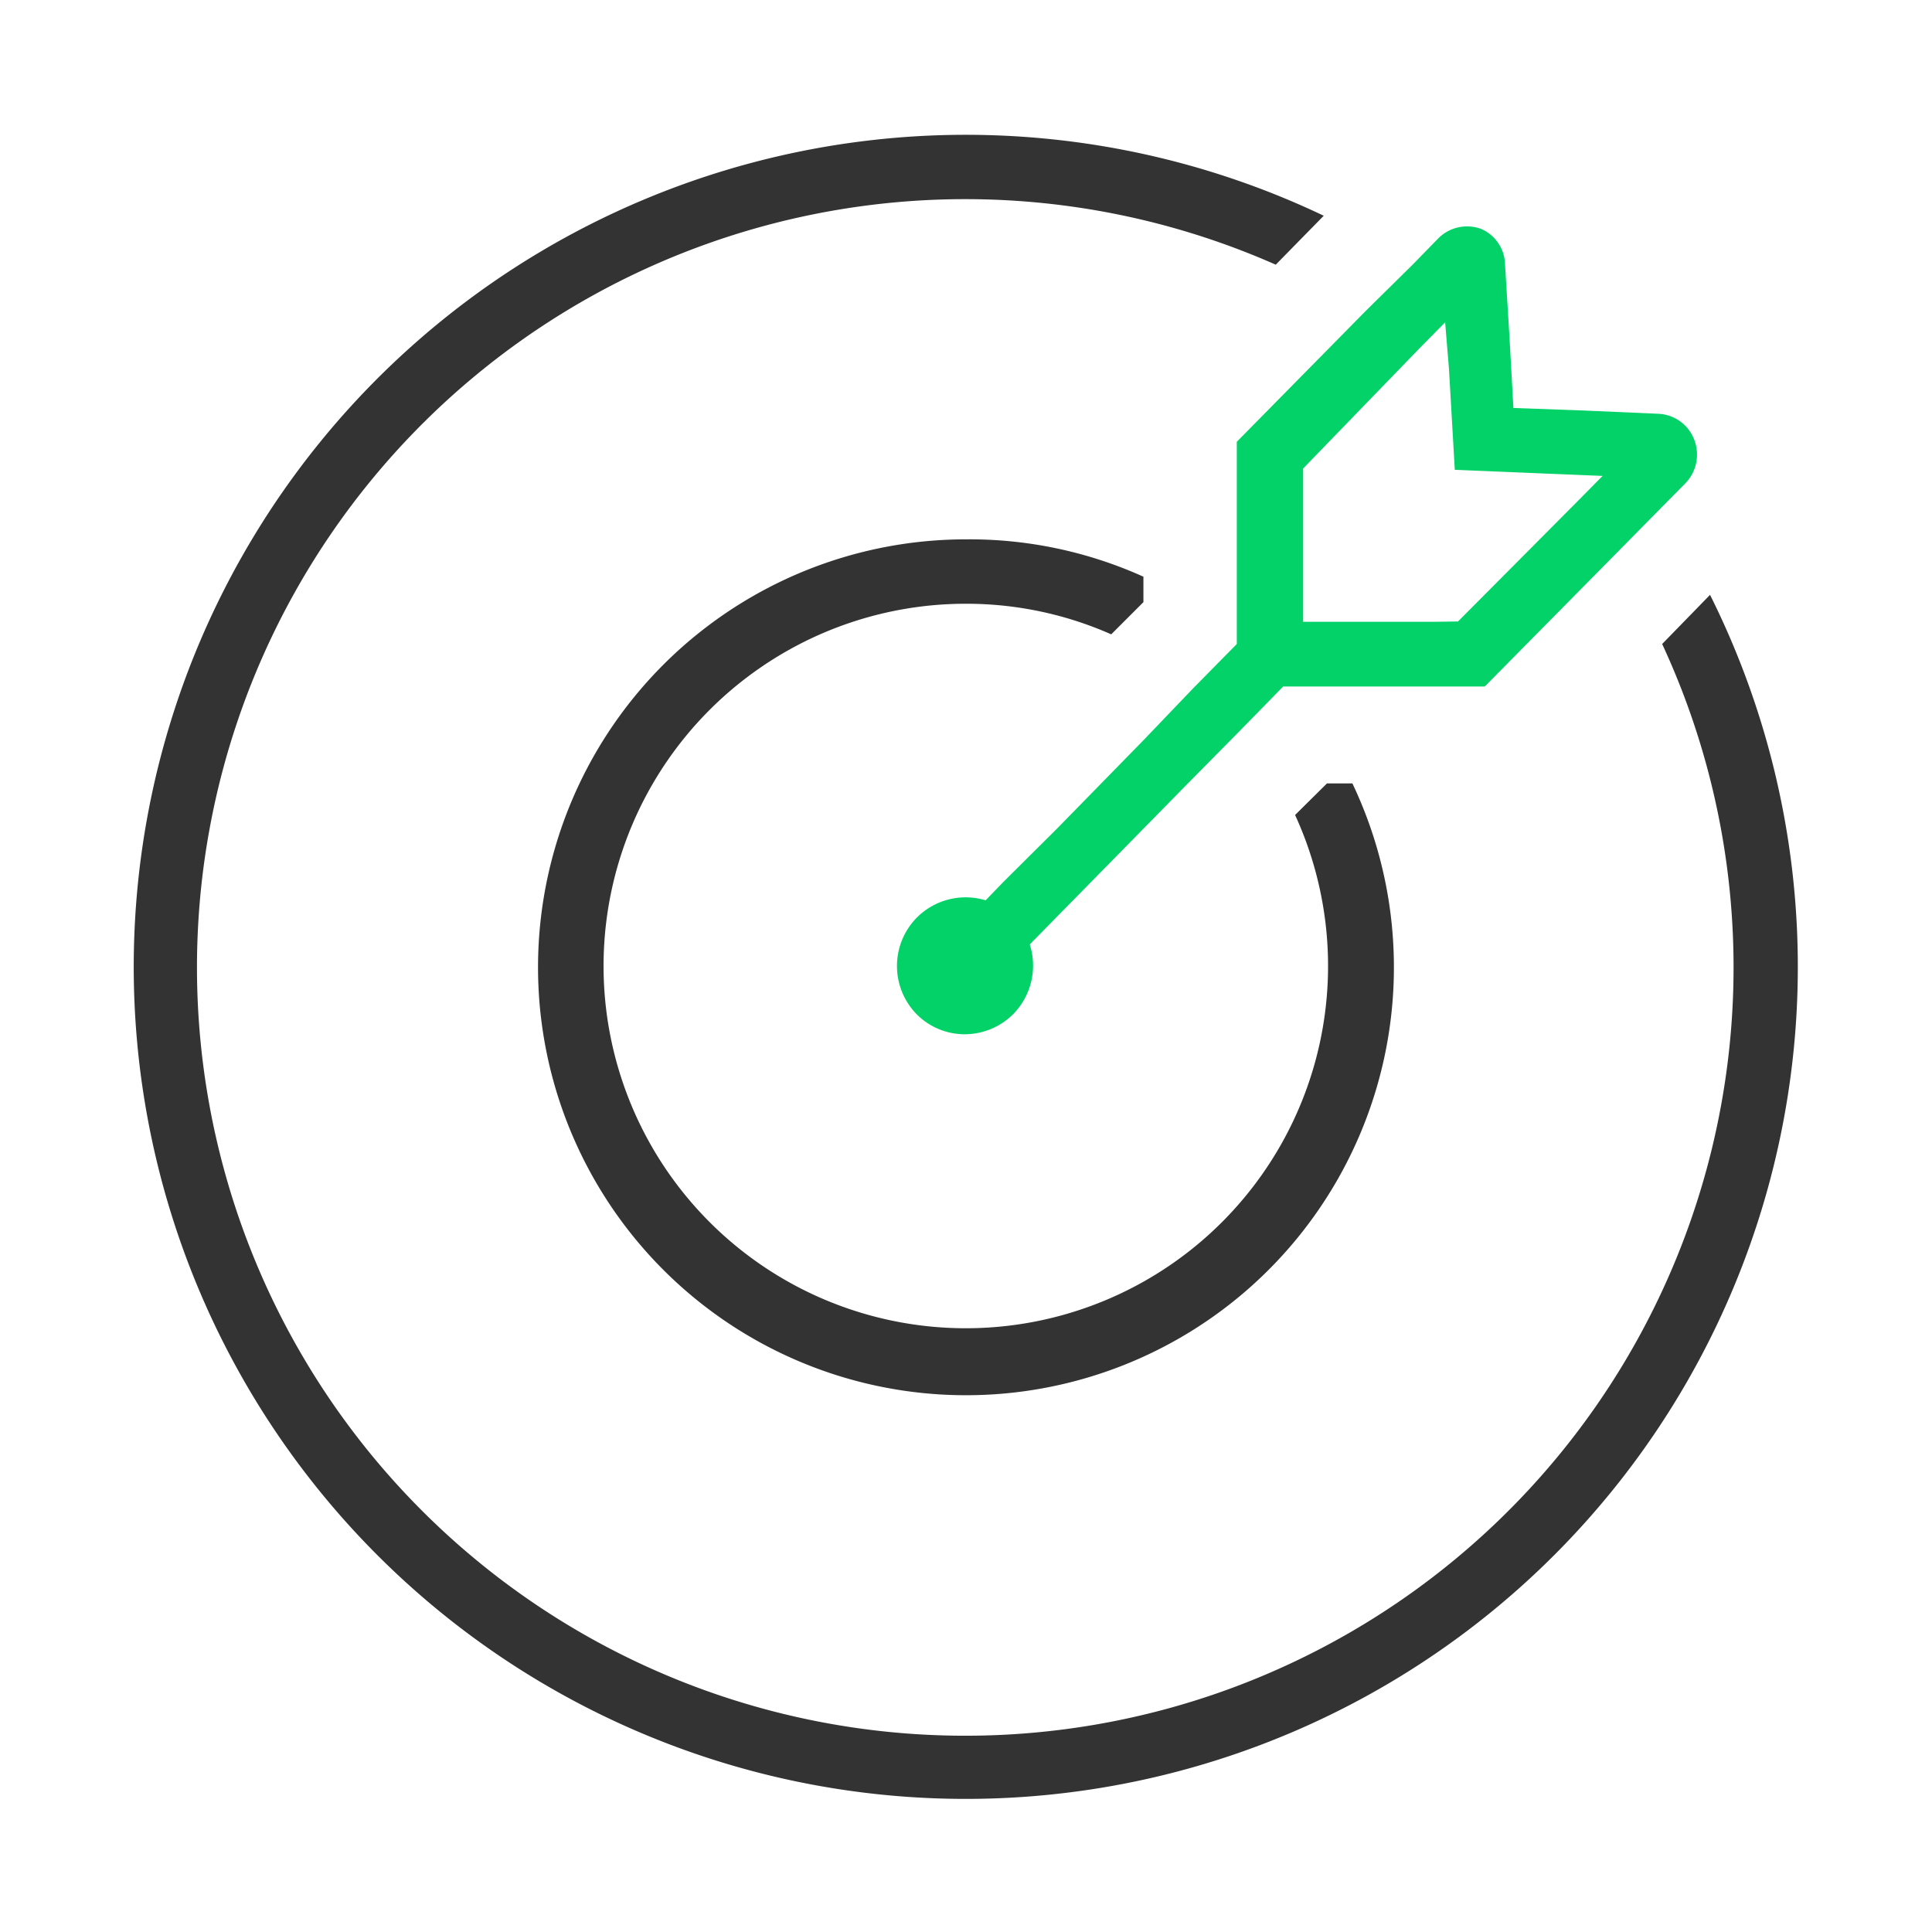
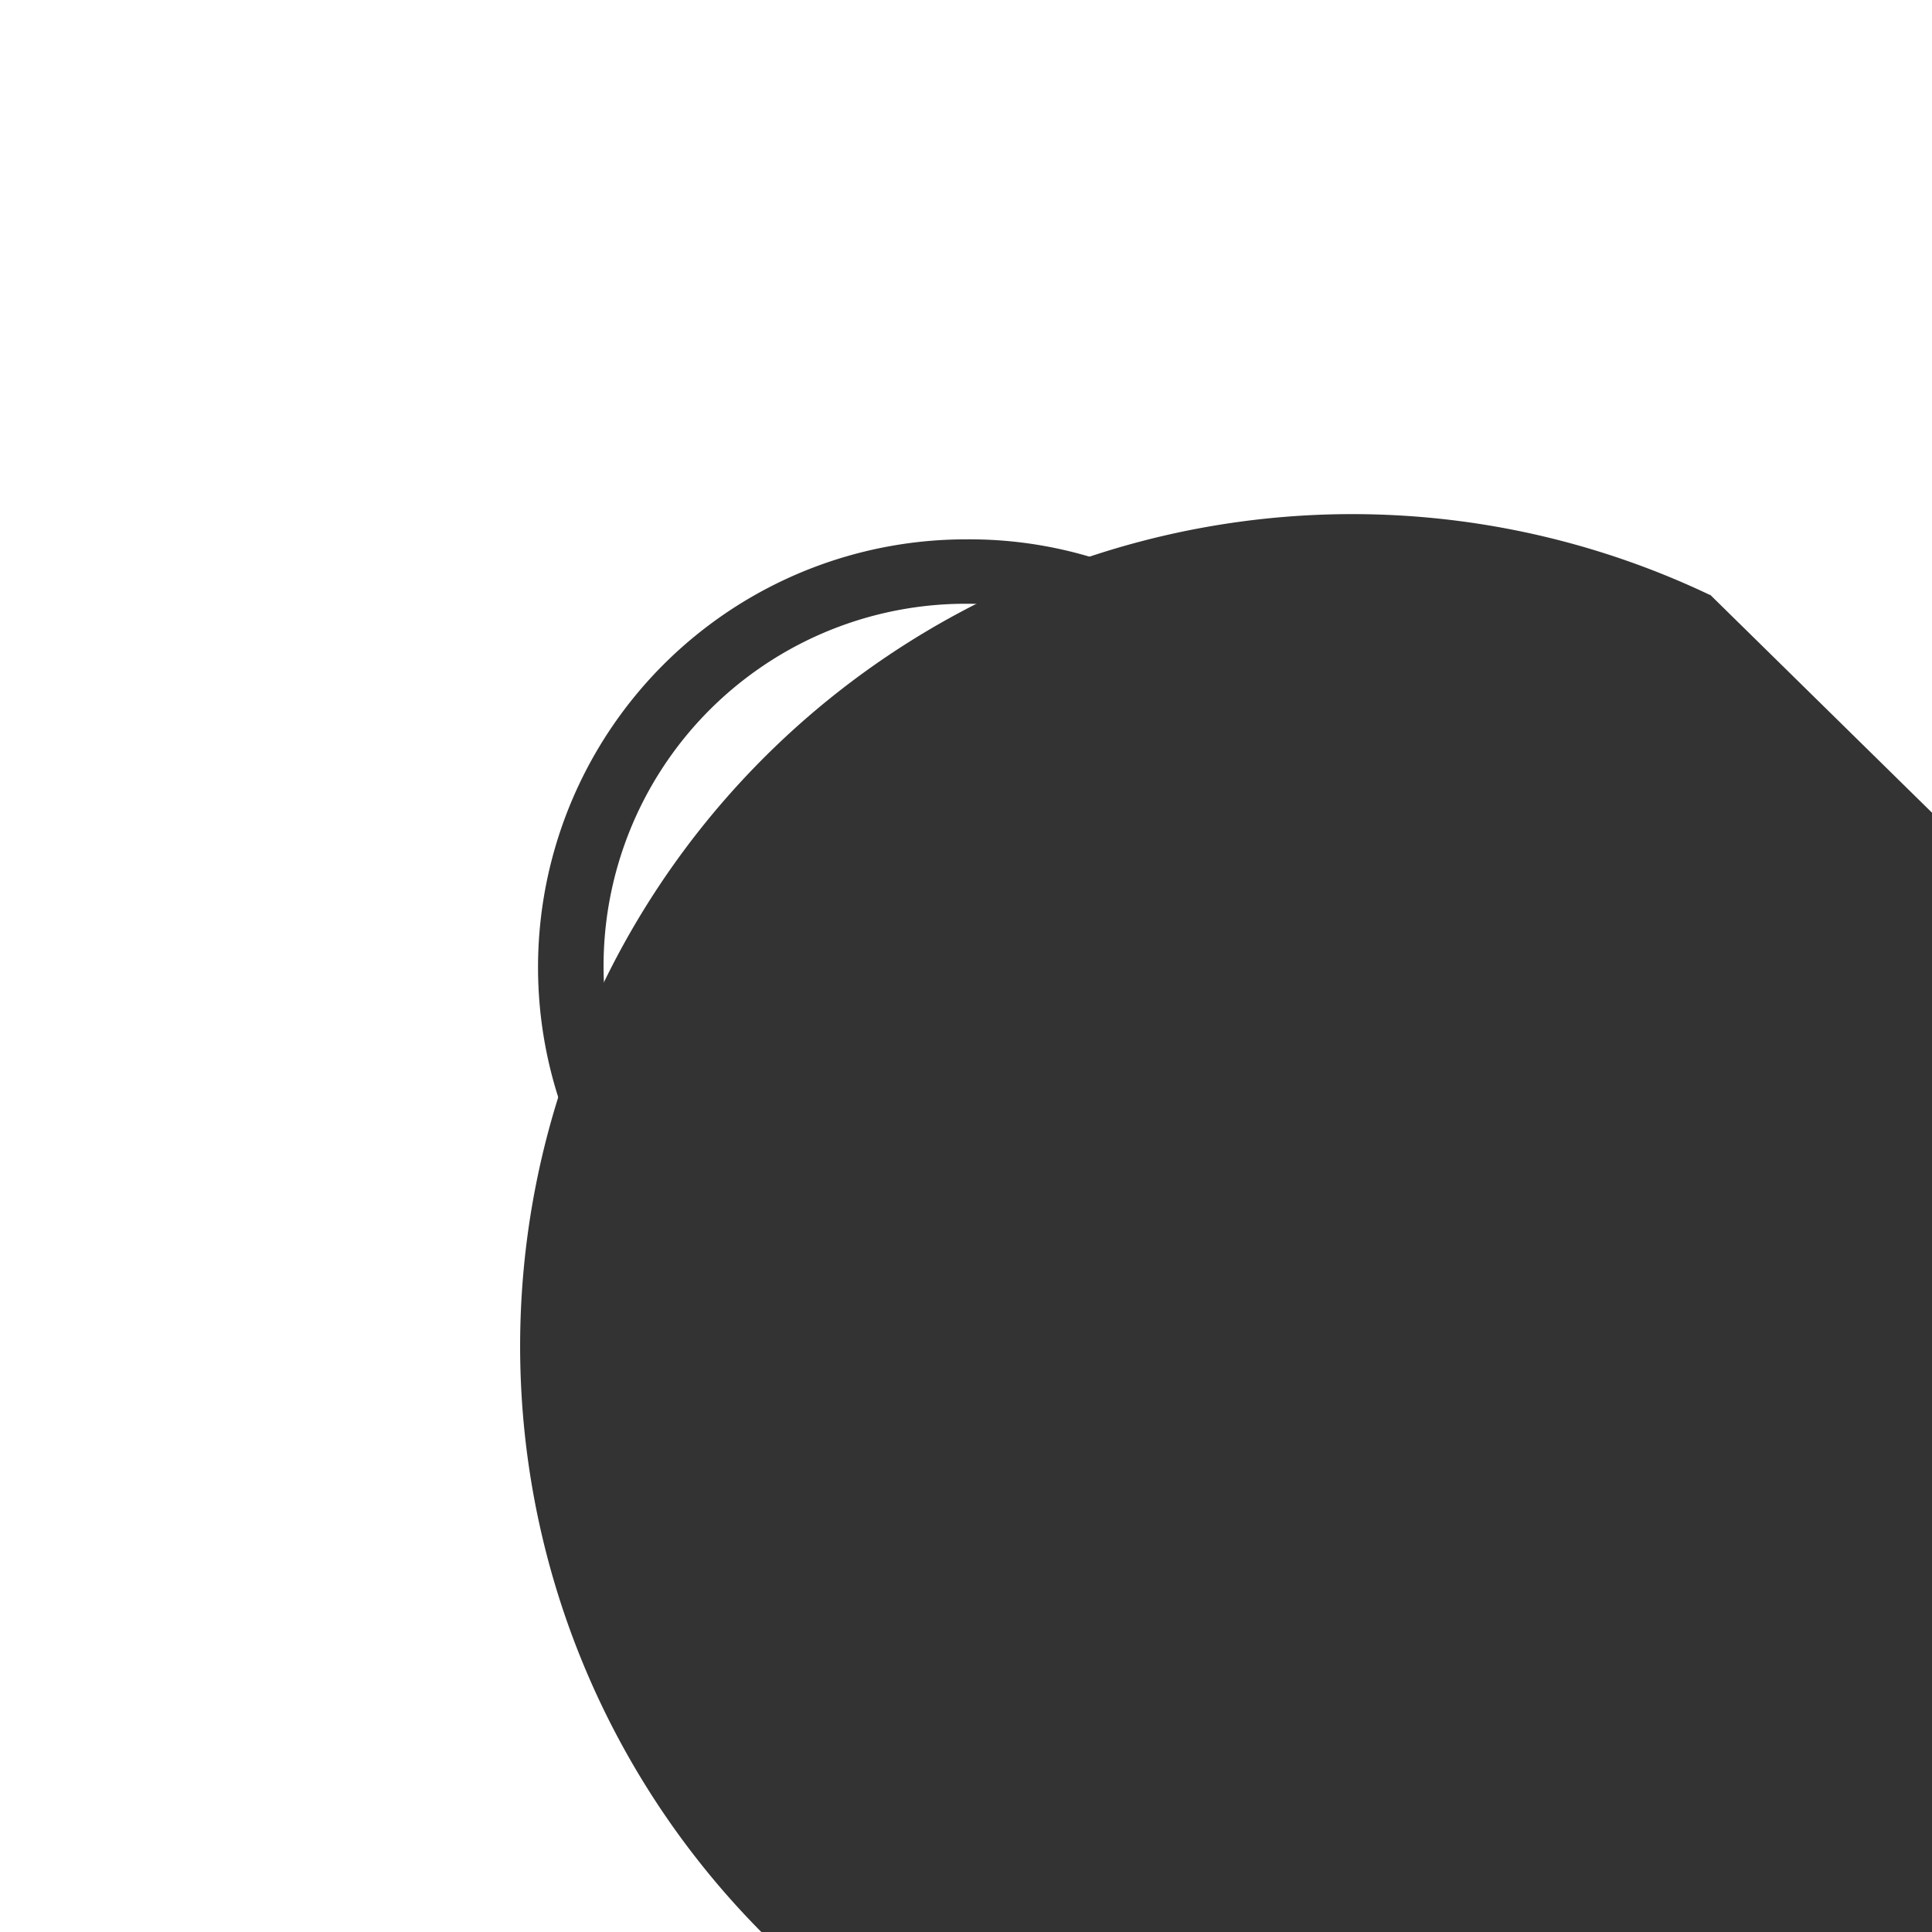
<svg xmlns="http://www.w3.org/2000/svg" id="Layer_1" data-name="Layer 1" viewBox="0 0 60 60">
  <defs>
    <style>.cls-1{fill:#333;}.cls-2{fill:#02d267;}</style>
  </defs>
  <title>Artboard 2 copy 8</title>
-   <path class="cls-1" d="M53.11,18.47,51.62,20a23.86,23.86,0,1,1-12-11.78l1.49-1.52a25.84,25.84,0,1,0,12,11.78Z" />
+   <path class="cls-1" d="M53.11,18.47,51.62,20l1.49-1.52a25.84,25.84,0,1,0,12,11.78Z" />
  <path class="cls-1" d="M40.22,25.31A11.25,11.25,0,1,1,30,18.75a11.11,11.11,0,0,1,4.51.95l1-1v-.79A13.12,13.12,0,0,0,30,16.75a13.29,13.29,0,1,0,12,7.58h-.79Z" />
-   <path class="cls-2" d="M52.61,13.64a1.25,1.25,0,0,0-1.12-.79l-2.28-.1L47,12.67l-.12-2.17-.14-2.29A1.23,1.23,0,0,0,46,7.11a1.26,1.26,0,0,0-1.33.29l-.79.81L42.41,9.66l-4,4.06,0,2.11,0,4V20l-1.34,1.36L35.5,23l-2.68,2.74L31.15,27.4l-.54.56a2.14,2.14,0,0,0-2.14.54h0a2.14,2.14,0,0,0,0,3,2.1,2.1,0,0,0,1.5.62h0a2.14,2.14,0,0,0,1.51-.64h0a2.15,2.15,0,0,0,.5-2.15l.55-.56,1.67-1.7,2.68-2.73,1.63-1.65,1.34-1.37H40l4,0,2.11,0,4-4.05,1.44-1.46.79-.8A1.28,1.28,0,0,0,52.61,13.64Zm-8,5.67-3,0H40.47V18.2l0-3v-.65L44.1,10.8l.78-.79L45,11.47l.18,3.12,3.13.13,1.46.06-.78.79L45.28,19.3Z" />
</svg>